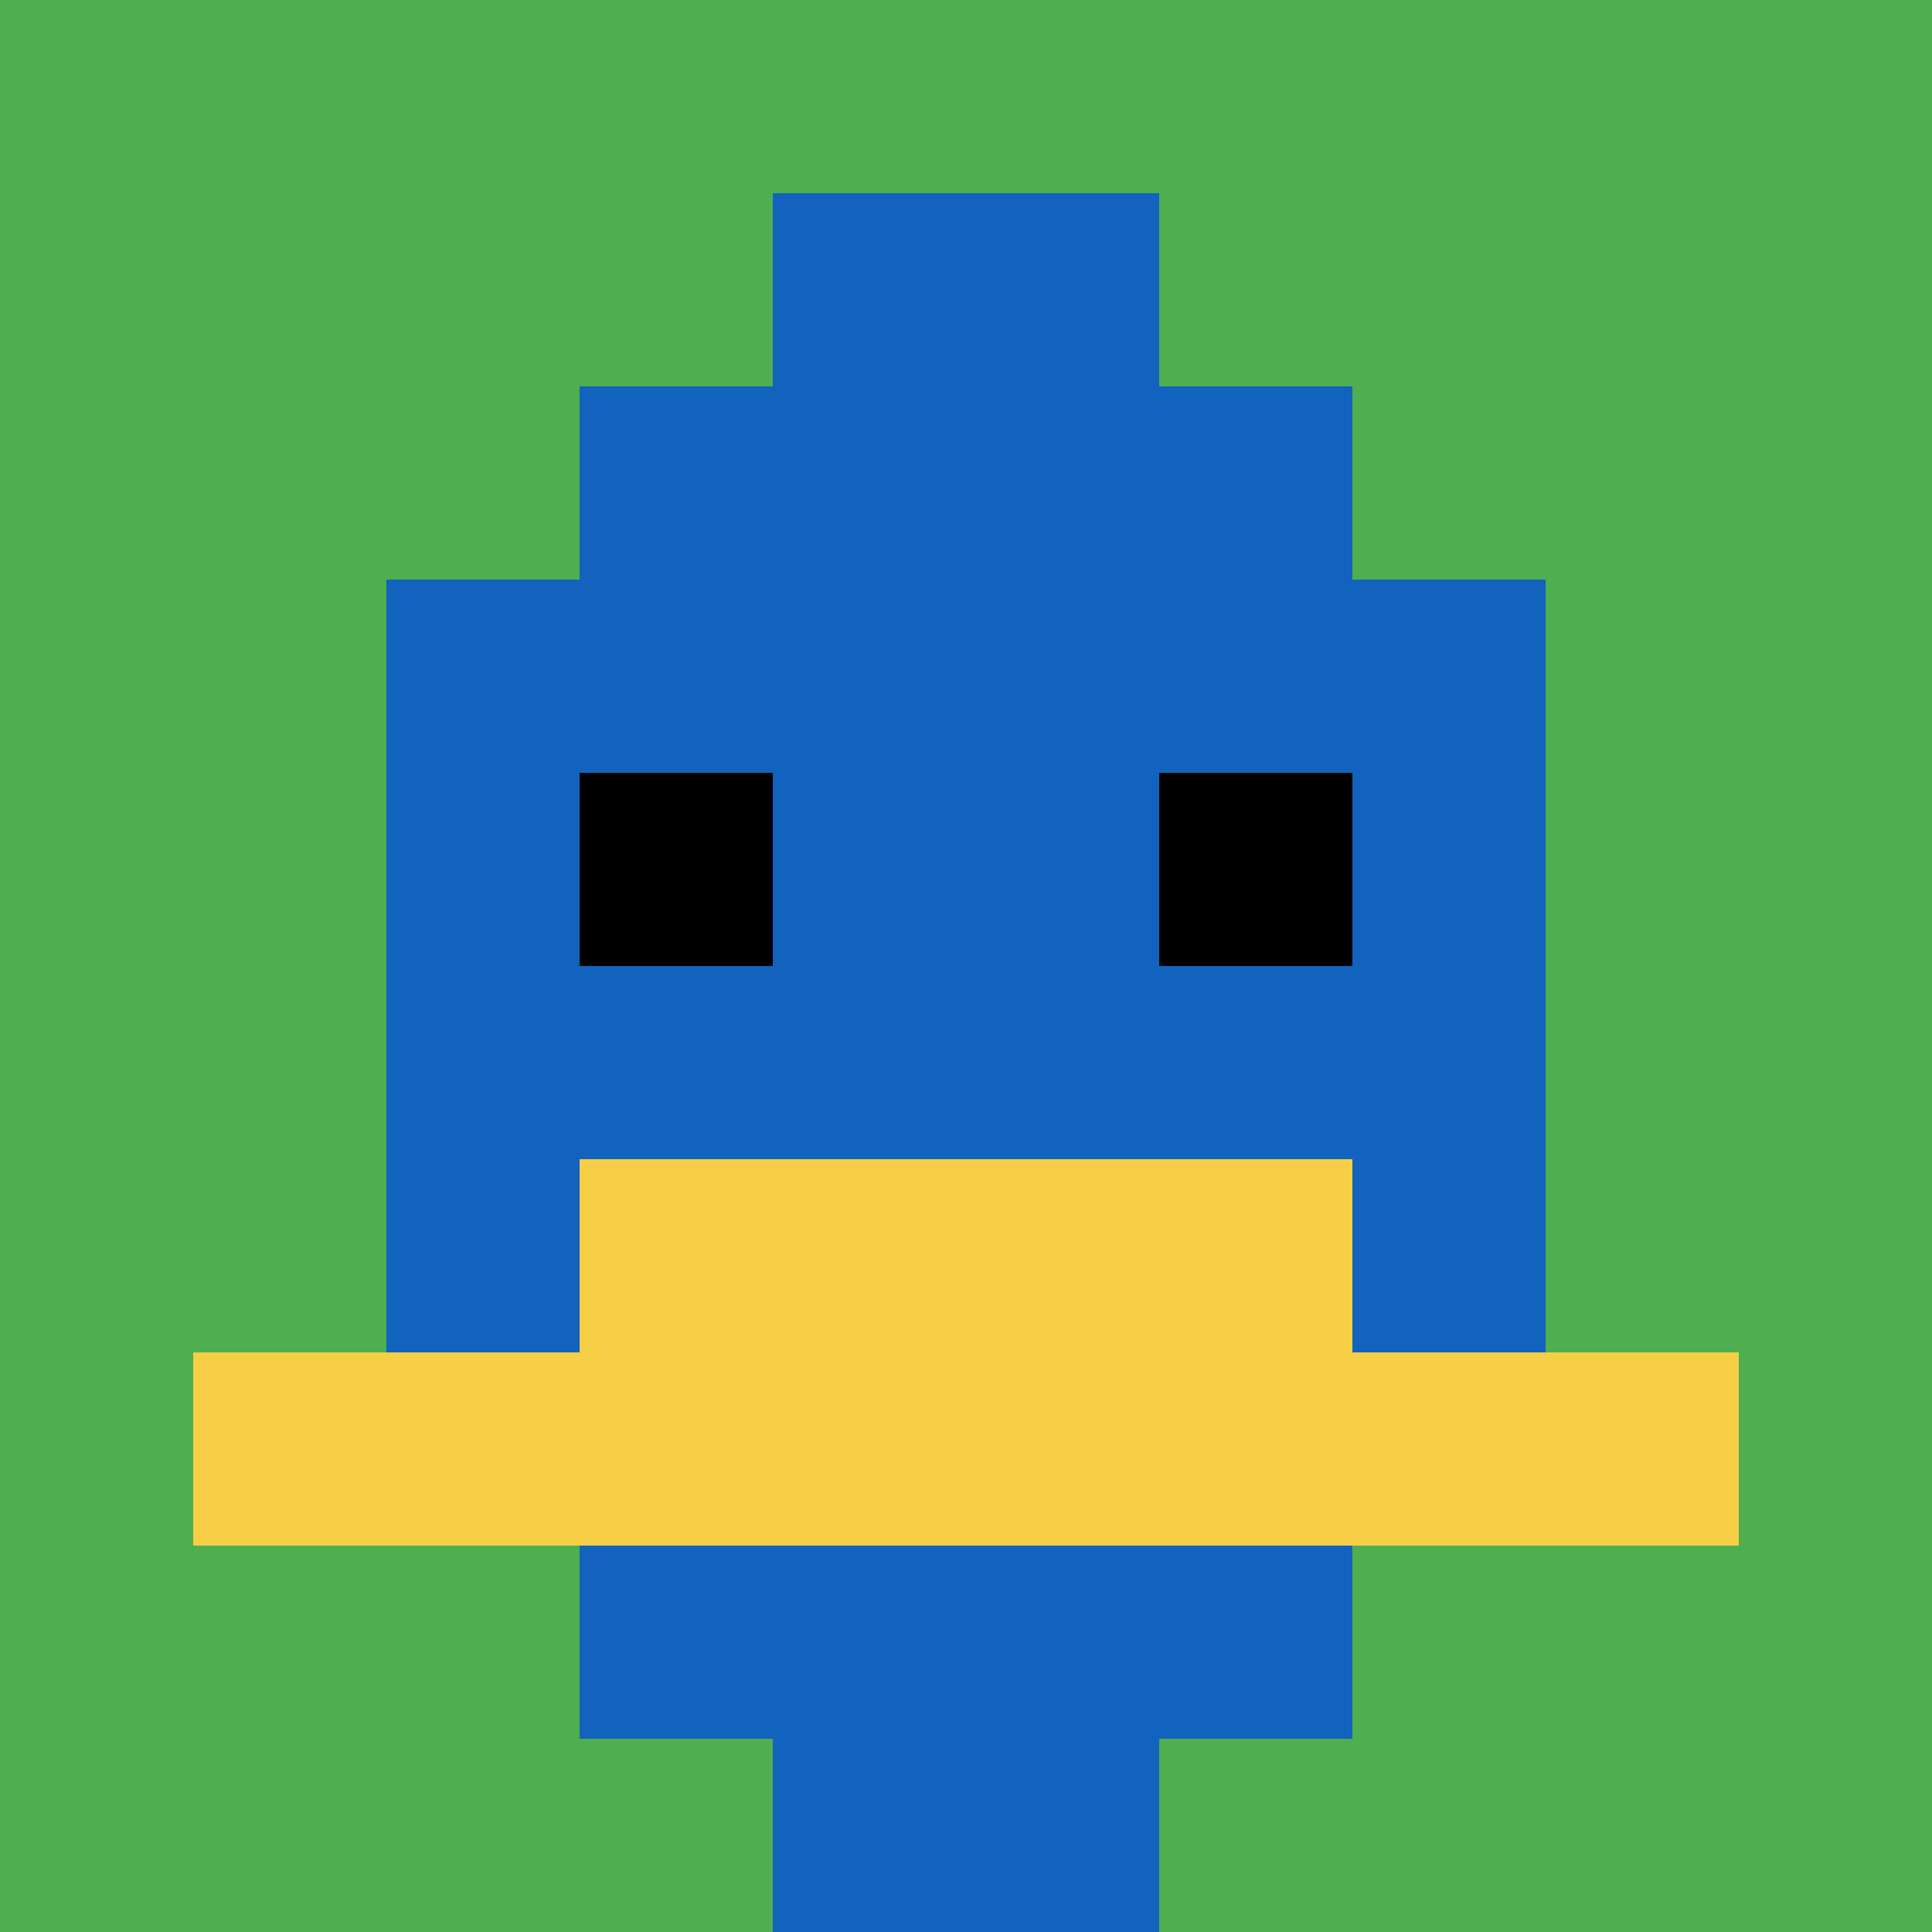
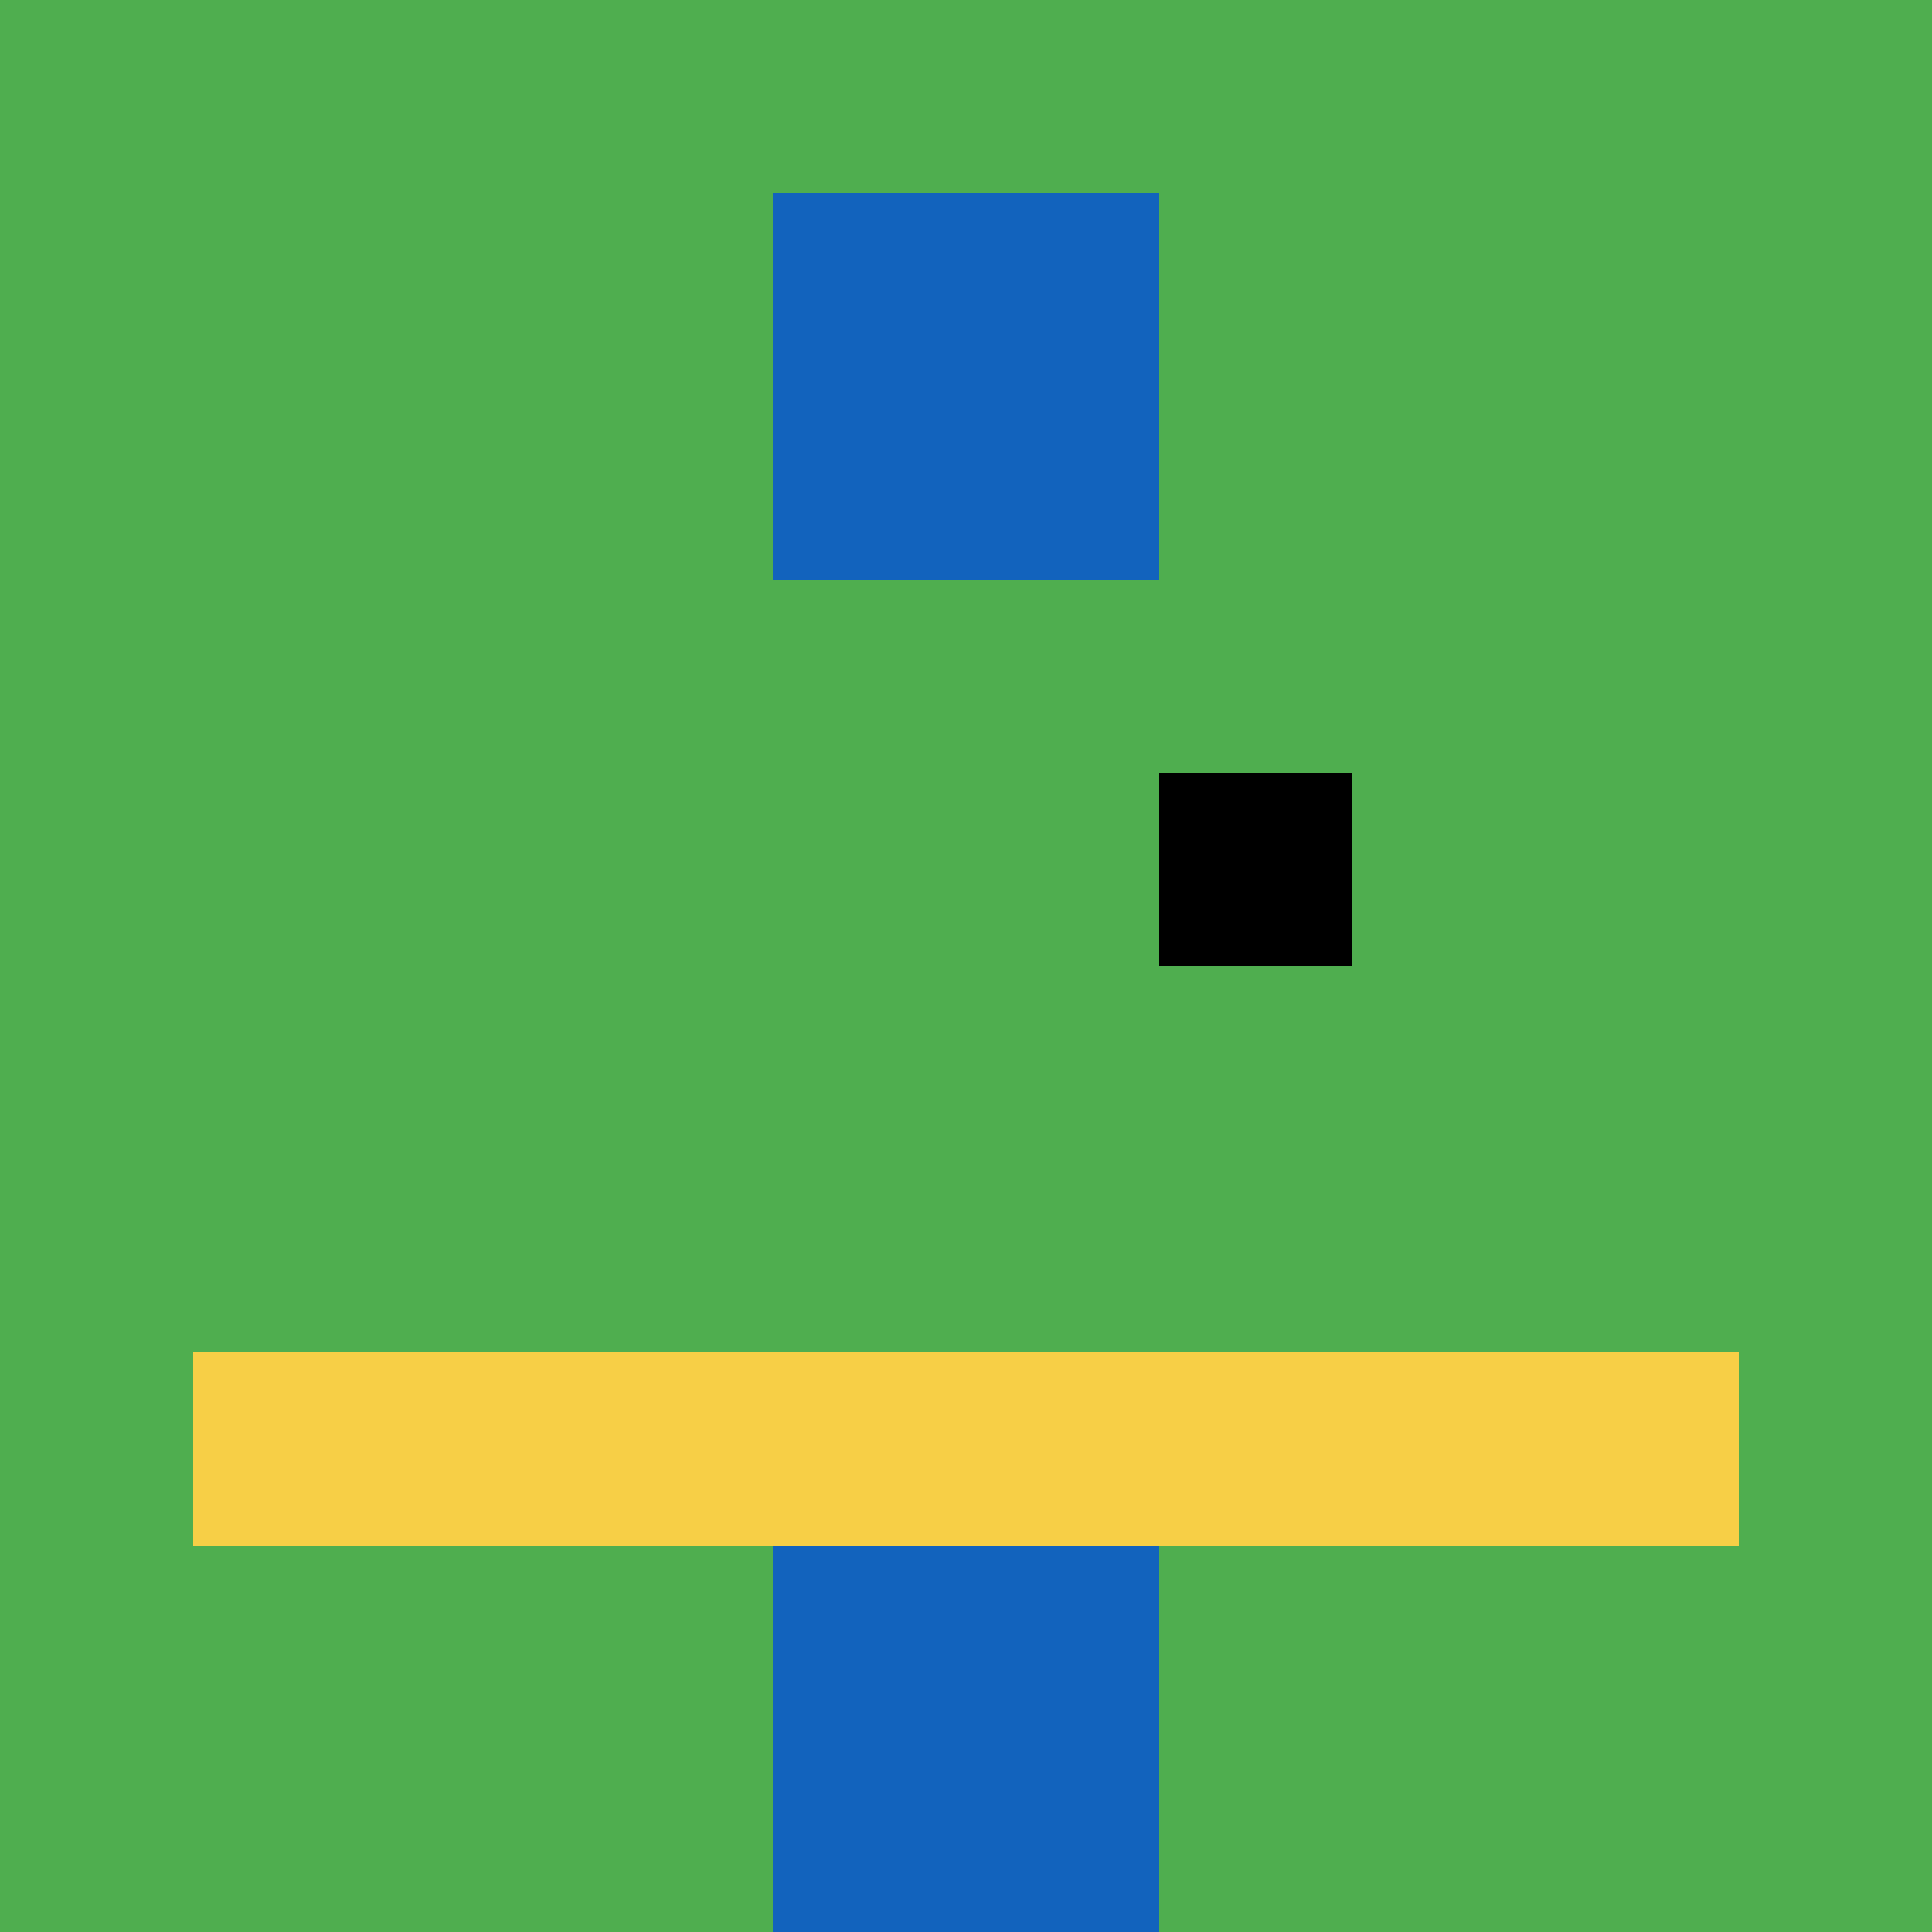
<svg xmlns="http://www.w3.org/2000/svg" version="1.1" width="754" height="754">
  <title>'goose-pfp-981269' by Dmitri Cherniak</title>
  <desc>seed=981269
backgroundColor=#ff5400
padding=0
innerPadding=0
timeout=5000
dimension=1
border=false
Save=function(){return n.handleSave()}
frame=696

Rendered at Tue Oct 03 2023 23:36:25 GMT-0500 (Central Daylight Time)
Generated in &lt;1ms
</desc>
  <defs />
  <rect width="100%" height="100%" fill="#ff5400" />
  <g>
    <g id="0-0">
      <rect x="0" y="0" height="754" width="754" fill="#4FAE4F" />
      <g>
-         <rect id="0-0-3-2-4-7" x="226.2" y="150.8" width="301.6" height="527.8" fill="#1263BD" />
-         <rect id="0-0-2-3-6-5" x="150.8" y="226.2" width="452.4" height="377" fill="#1263BD" />
        <rect id="0-0-4-8-2-2" x="301.6" y="603.2" width="150.8" height="150.8" fill="#1263BD" />
        <rect id="0-0-1-7-8-1" x="75.4" y="527.8" width="603.2" height="75.4" fill="#F7CF46" />
-         <rect id="0-0-3-6-4-2" x="226.2" y="452.4" width="301.6" height="150.8" fill="#F7CF46" />
-         <rect id="0-0-3-4-1-1" x="226.2" y="301.6" width="75.4" height="75.4" fill="#000000" />
        <rect id="0-0-6-4-1-1" x="452.4" y="301.6" width="75.4" height="75.4" fill="#000000" />
        <rect id="0-0-4-1-2-2" x="301.6" y="75.4" width="150.8" height="150.8" fill="#1263BD" />
      </g>
      <rect x="0" y="0" stroke="white" stroke-width="0" height="754" width="754" fill="none" />
    </g>
  </g>
</svg>